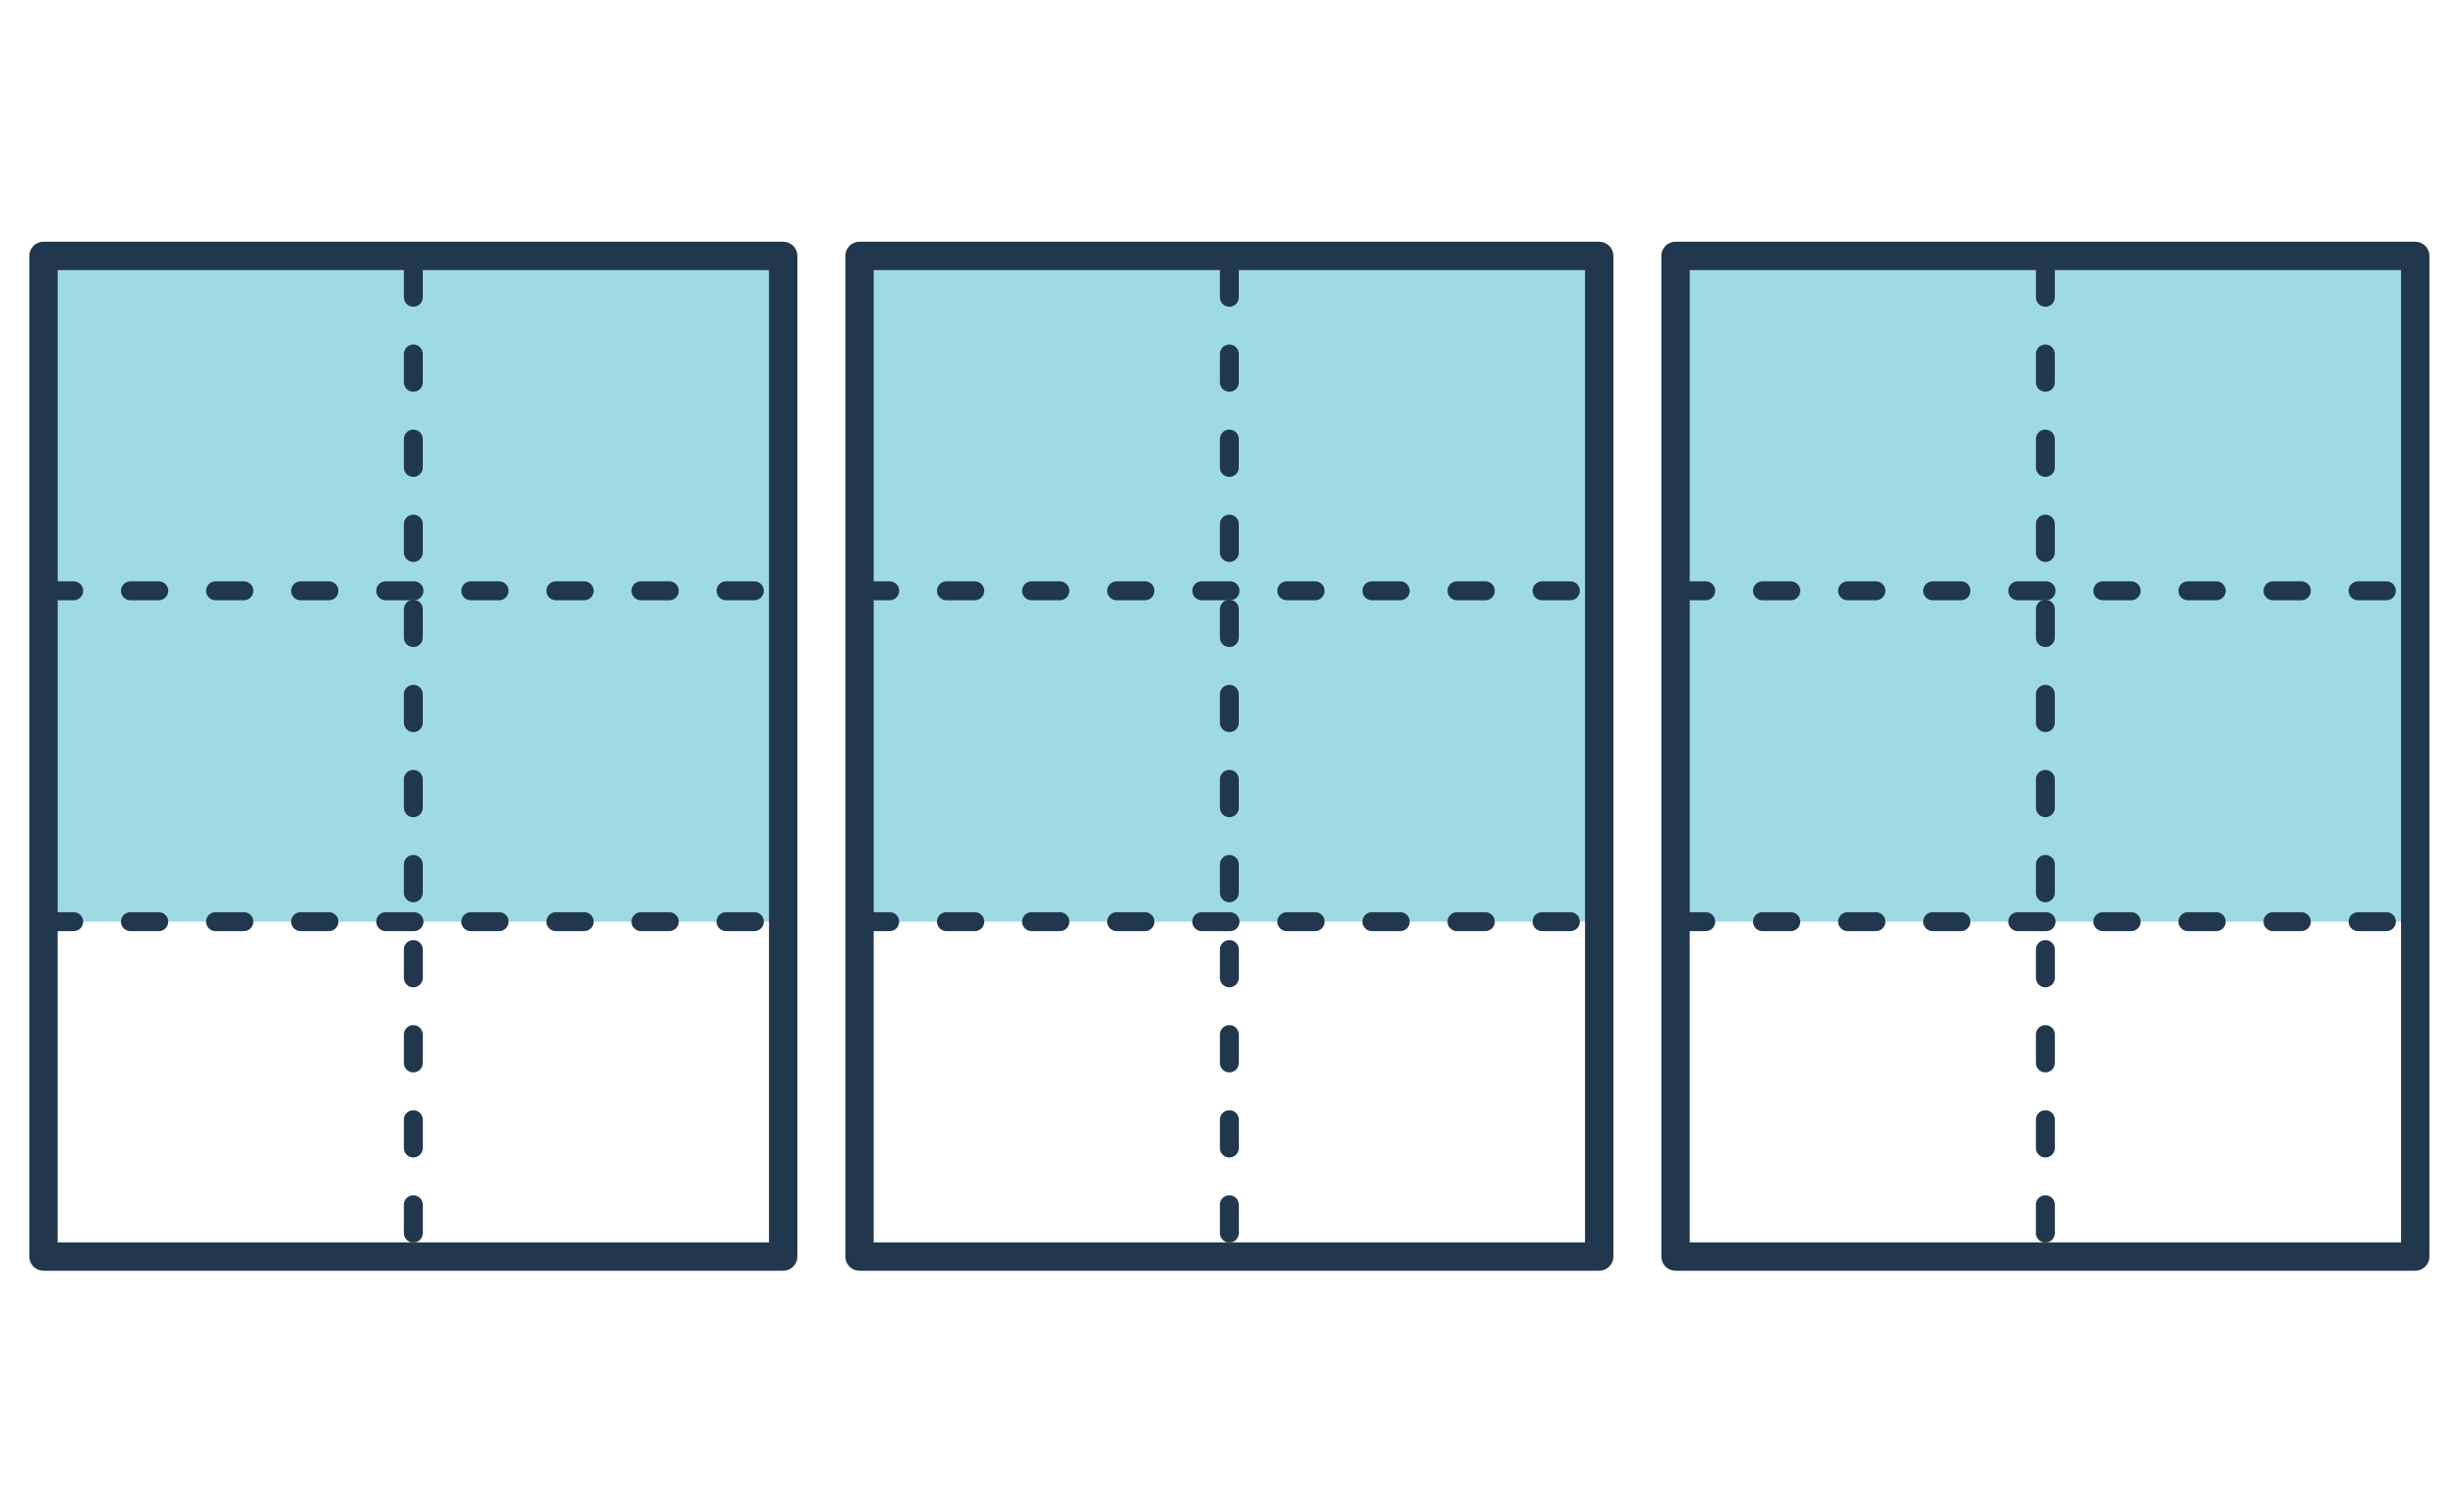
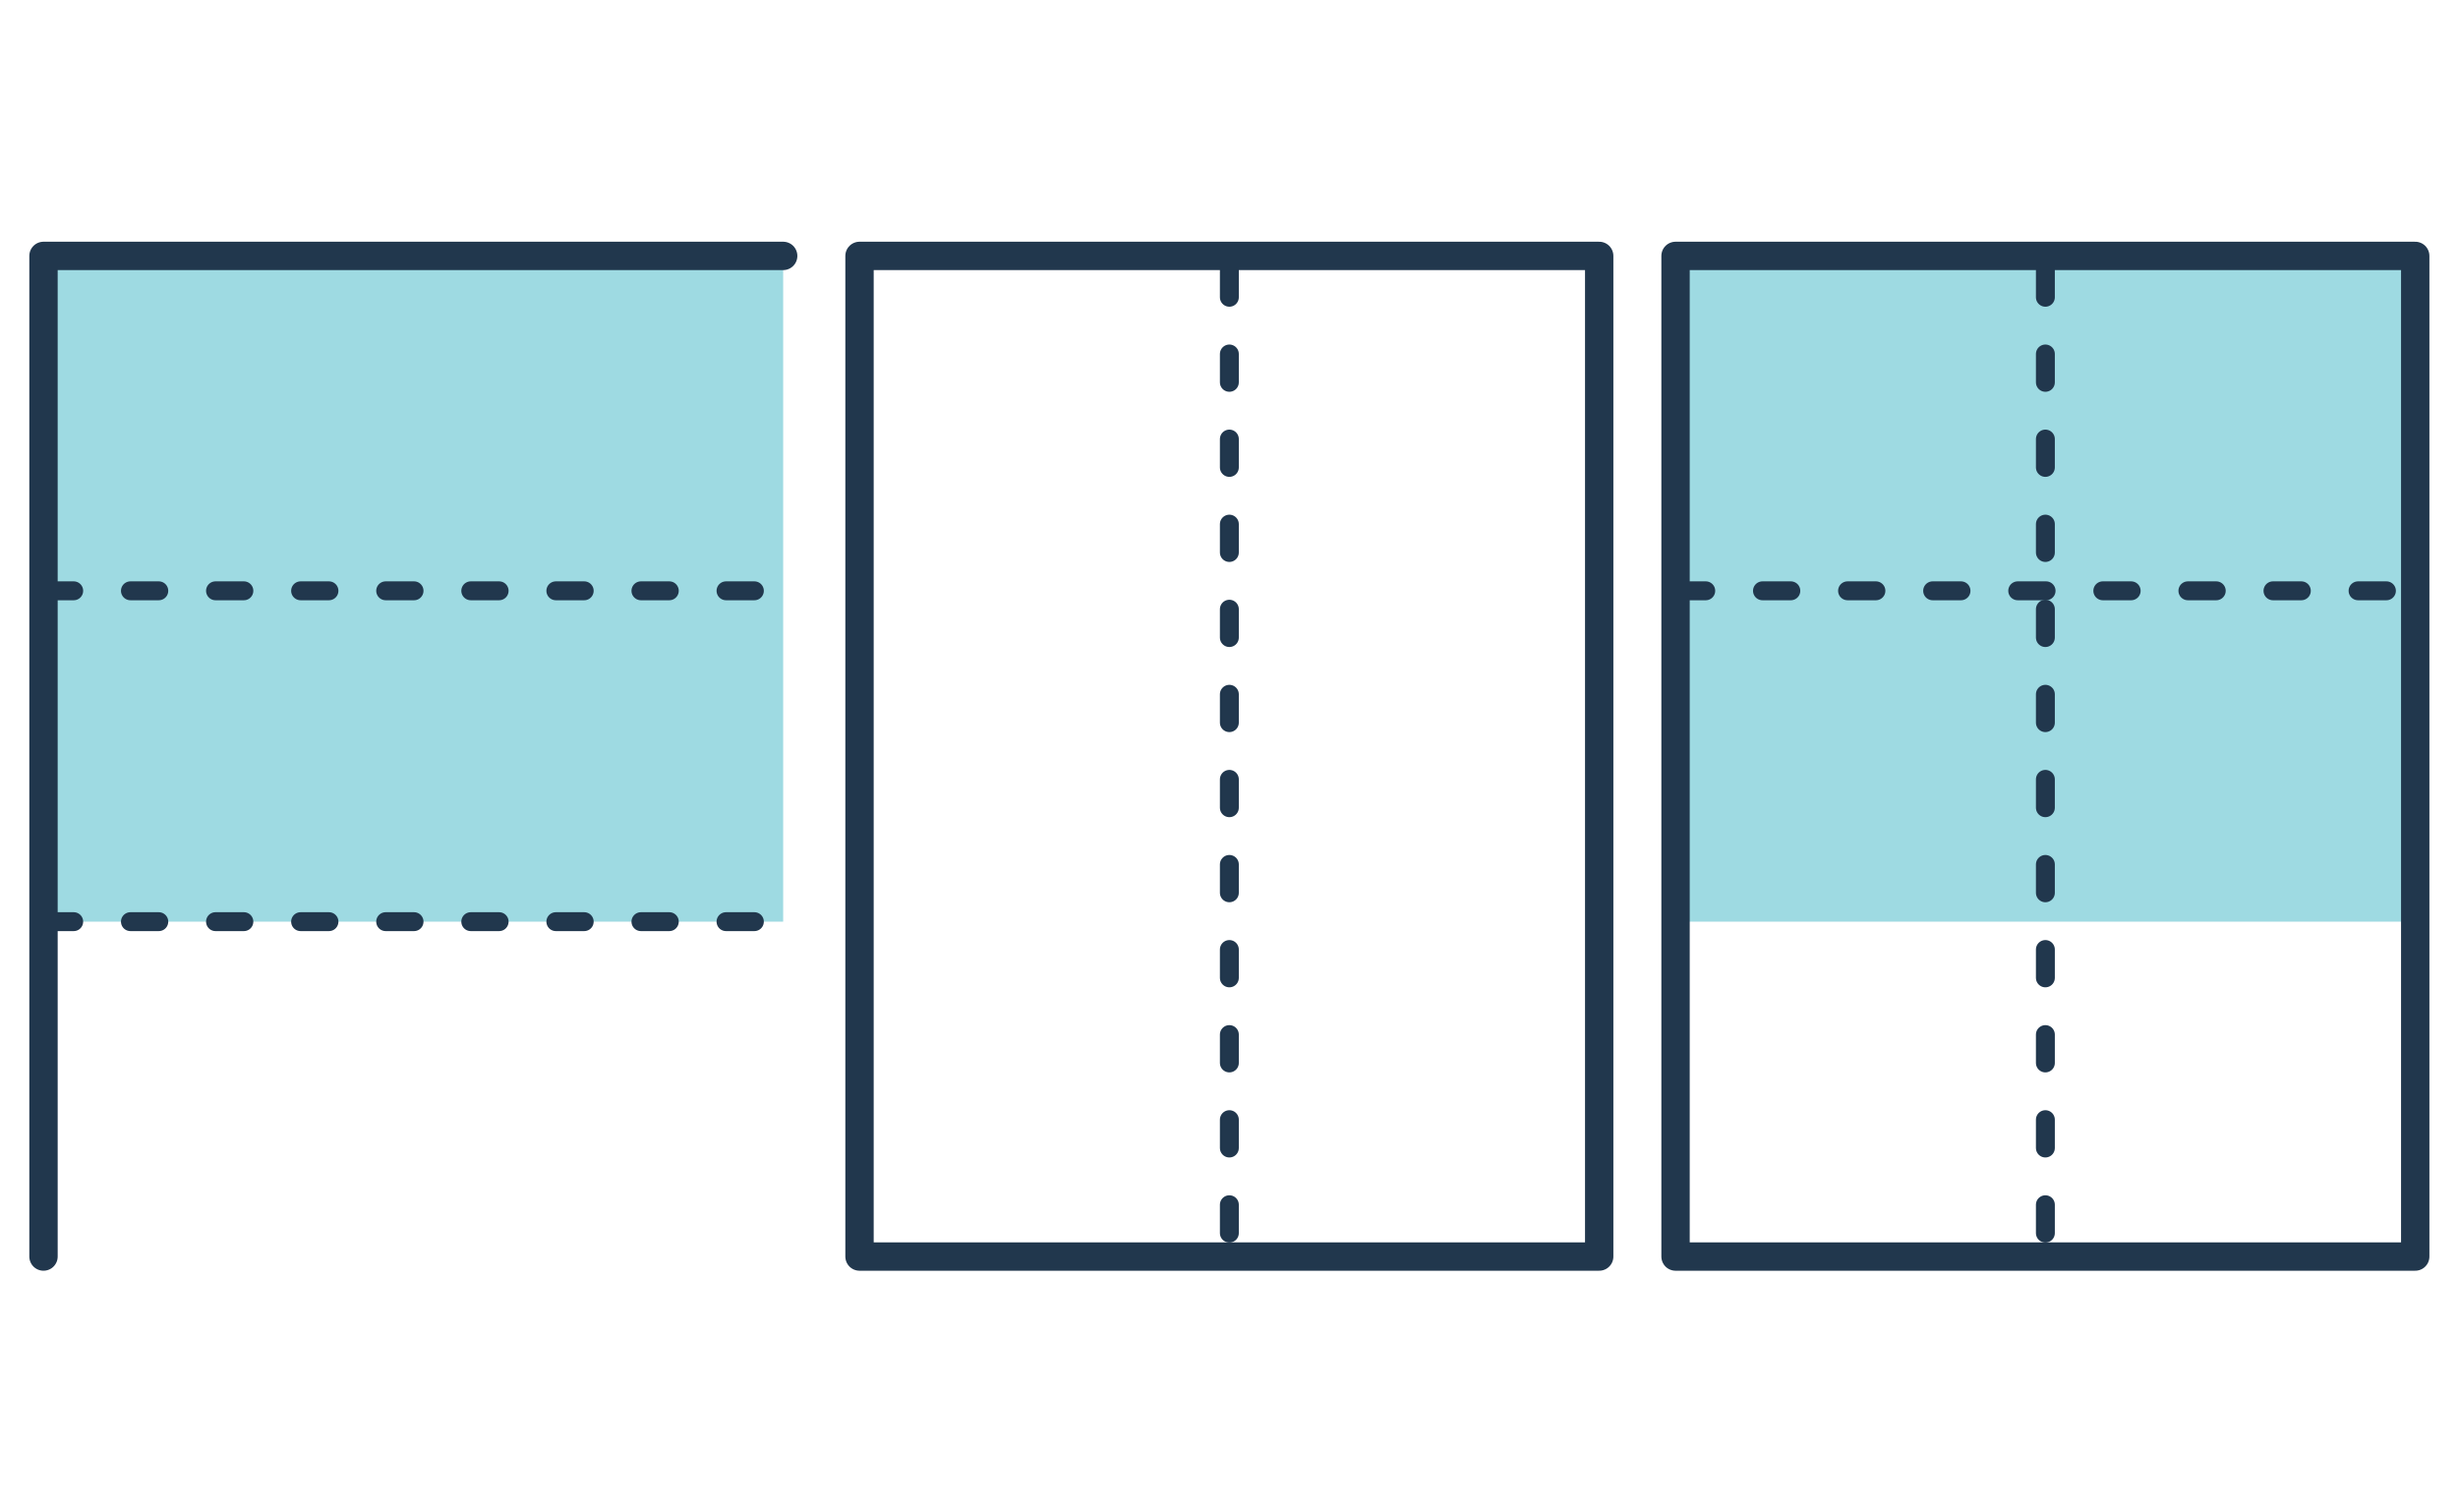
<svg xmlns="http://www.w3.org/2000/svg" width="260" height="160" viewBox="0 0 260 160" fill="none">
  <rect x="4.525" y="27.072" width="78.317" height="70.428" fill="#9EDAE2" />
-   <path d="M82.842 27.072H4.601V132.928H82.842V27.072Z" stroke="#21374D" stroke-width="3" stroke-linejoin="round" />
+   <path d="M82.842 27.072H4.601V132.928V27.072Z" stroke="#21374D" stroke-width="3" stroke-linejoin="round" />
  <path d="M4.796 62.5H82.842" stroke="#21374D" stroke-width="2" stroke-linecap="round" stroke-linejoin="round" stroke-dasharray="3 6" />
  <path d="M4.796 97.5H82.842" stroke="#21374D" stroke-width="2" stroke-linecap="round" stroke-linejoin="round" stroke-dasharray="3 6" />
-   <path d="M43.721 28.447V132.689" stroke="#21374D" stroke-width="2" stroke-linecap="round" stroke-linejoin="round" stroke-dasharray="3 6" />
-   <rect x="90.842" y="27.072" width="78.317" height="70.428" fill="#9EDAE2" />
  <path d="M169.158 27.072H90.917V132.928H169.158V27.072Z" stroke="#21374D" stroke-width="3" stroke-linejoin="round" />
-   <path d="M91.113 62.5H169.158" stroke="#21374D" stroke-width="2" stroke-linecap="round" stroke-linejoin="round" stroke-dasharray="3 6" />
-   <path d="M91.113 97.5H169.158" stroke="#21374D" stroke-width="2" stroke-linecap="round" stroke-linejoin="round" stroke-dasharray="3 6" />
  <path d="M130.038 28.447V132.689" stroke="#21374D" stroke-width="2" stroke-linecap="round" stroke-linejoin="round" stroke-dasharray="3 6" />
  <rect x="177.158" y="27.072" width="78.317" height="70.428" fill="#9EDAE2" />
  <path d="M255.475 27.072H177.234V132.928H255.475V27.072Z" stroke="#21374D" stroke-width="3" stroke-linejoin="round" />
  <path d="M177.429 62.5H255.475" stroke="#21374D" stroke-width="2" stroke-linecap="round" stroke-linejoin="round" stroke-dasharray="3 6" />
-   <path d="M177.429 97.5H255.475" stroke="#21374D" stroke-width="2" stroke-linecap="round" stroke-linejoin="round" stroke-dasharray="3 6" />
  <path d="M216.354 28.447V132.689" stroke="#21374D" stroke-width="2" stroke-linecap="round" stroke-linejoin="round" stroke-dasharray="3 6" />
</svg>